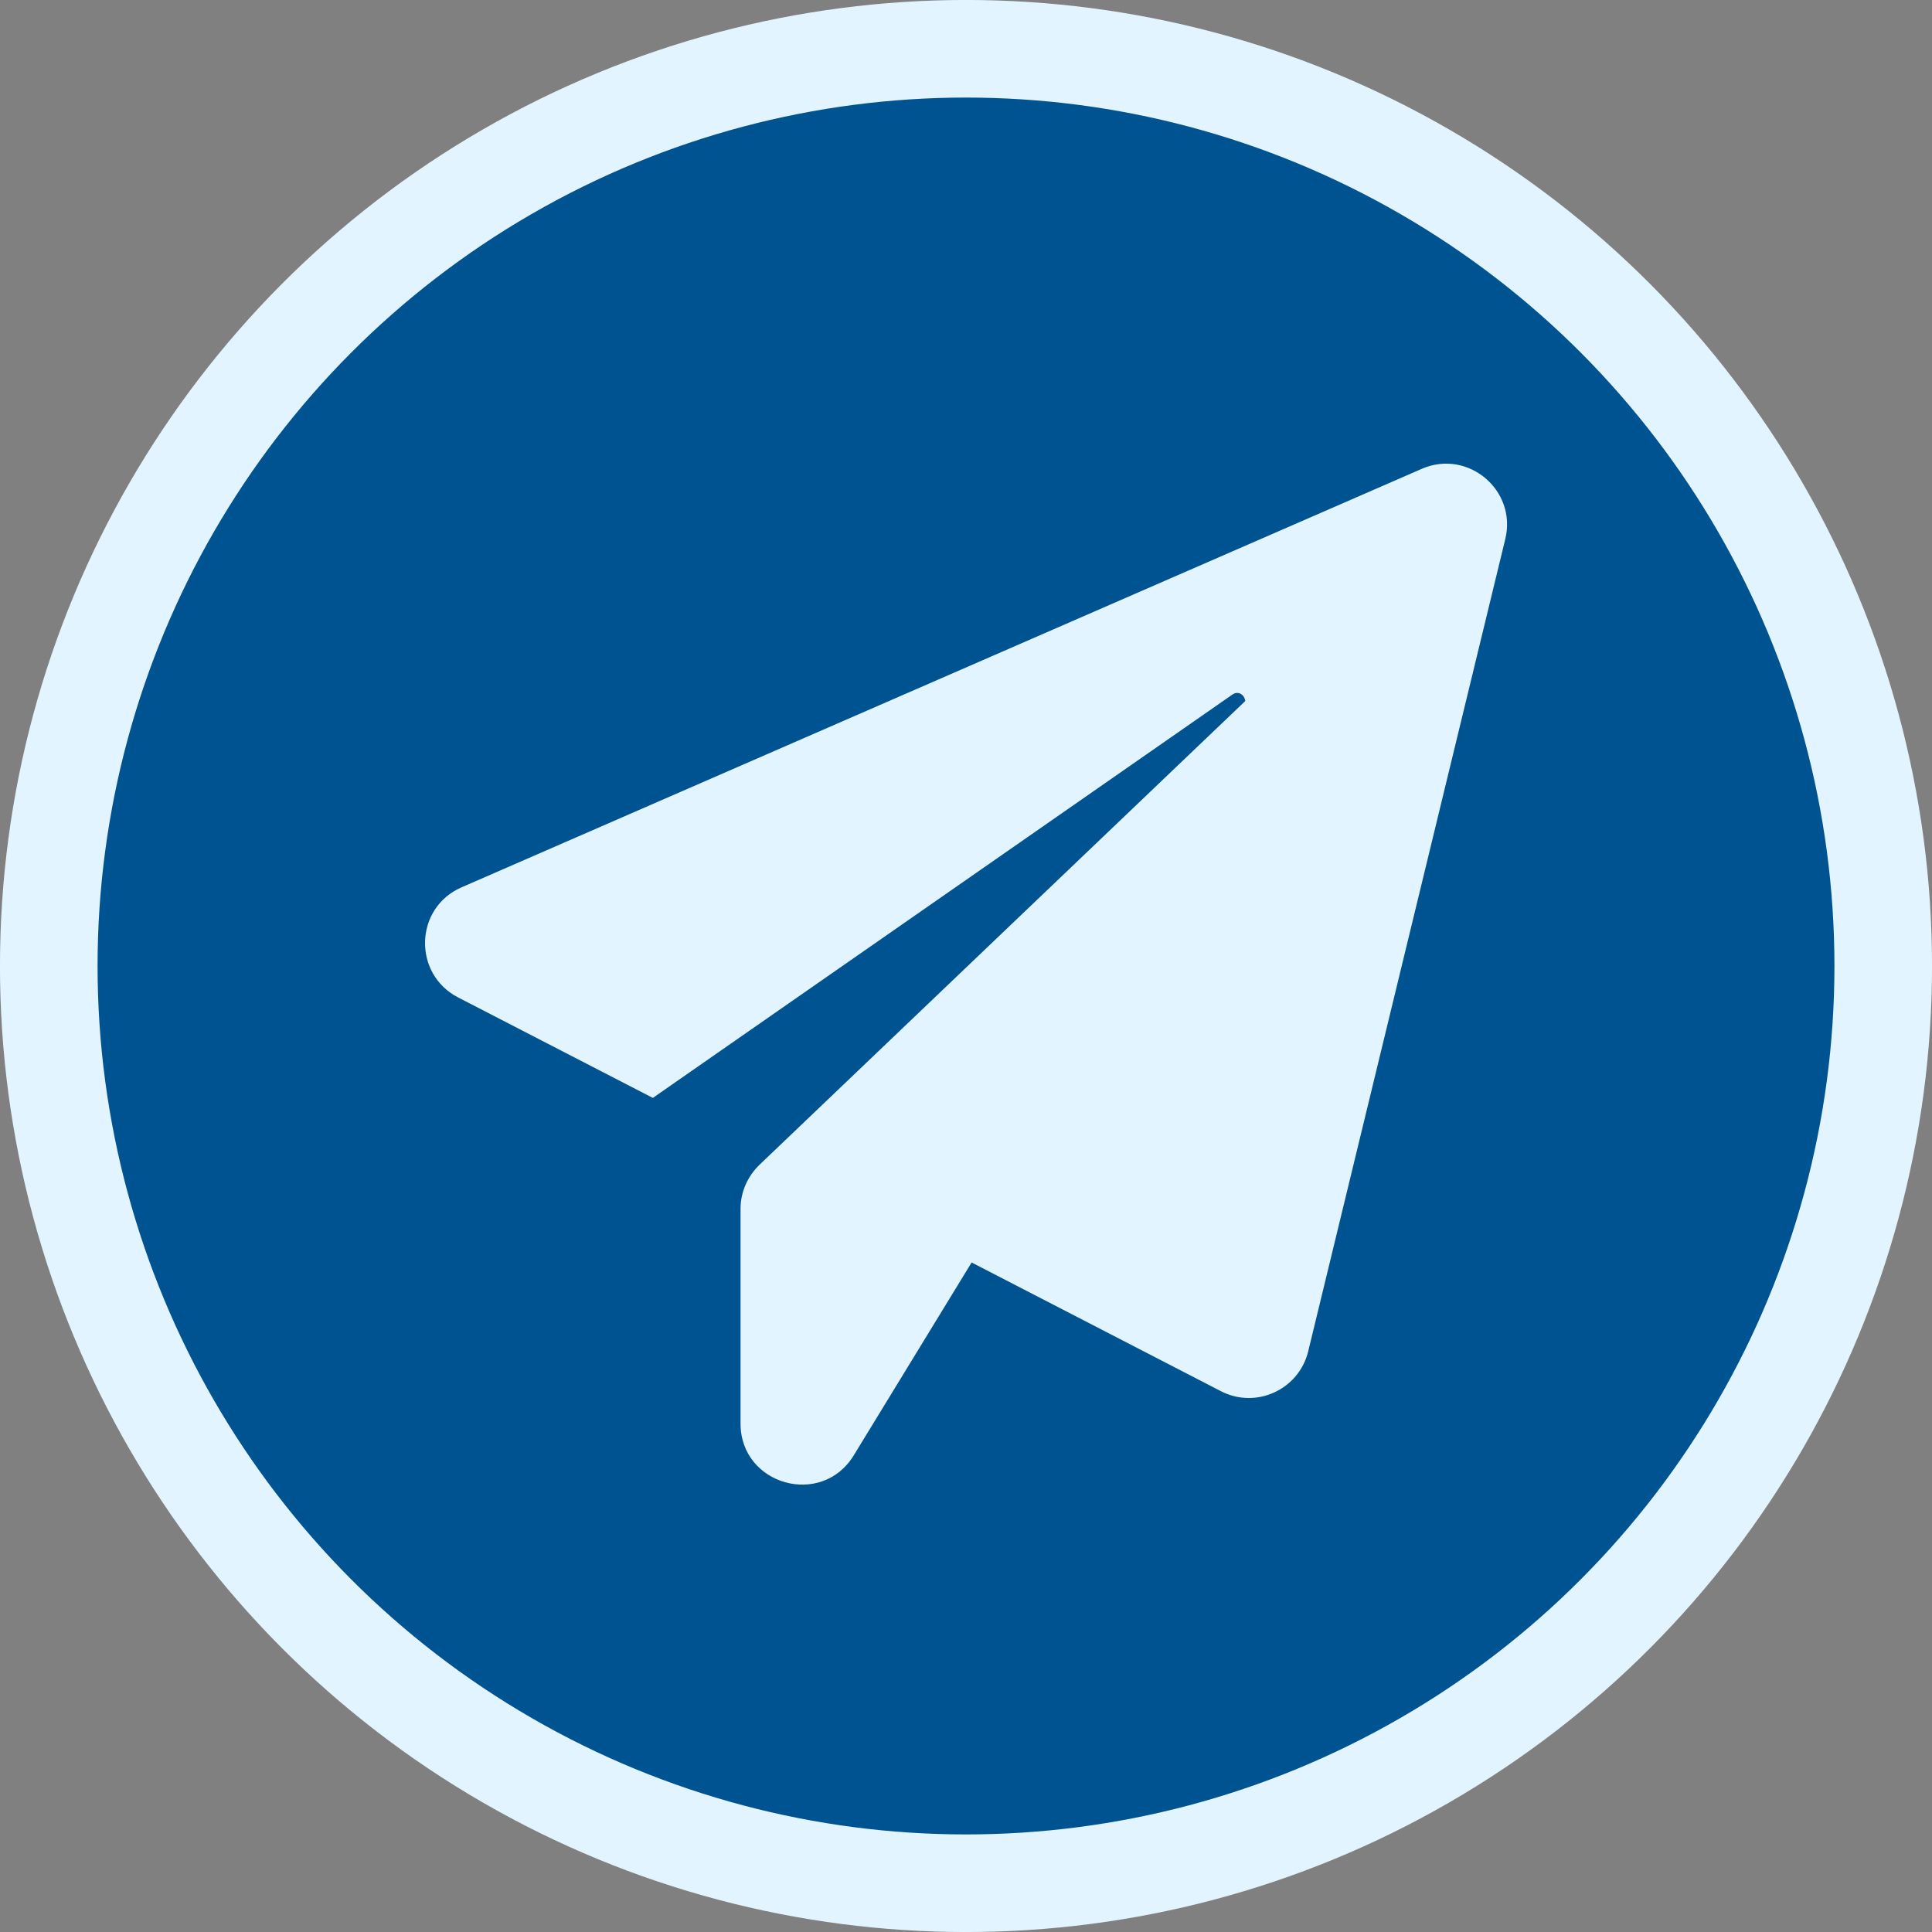
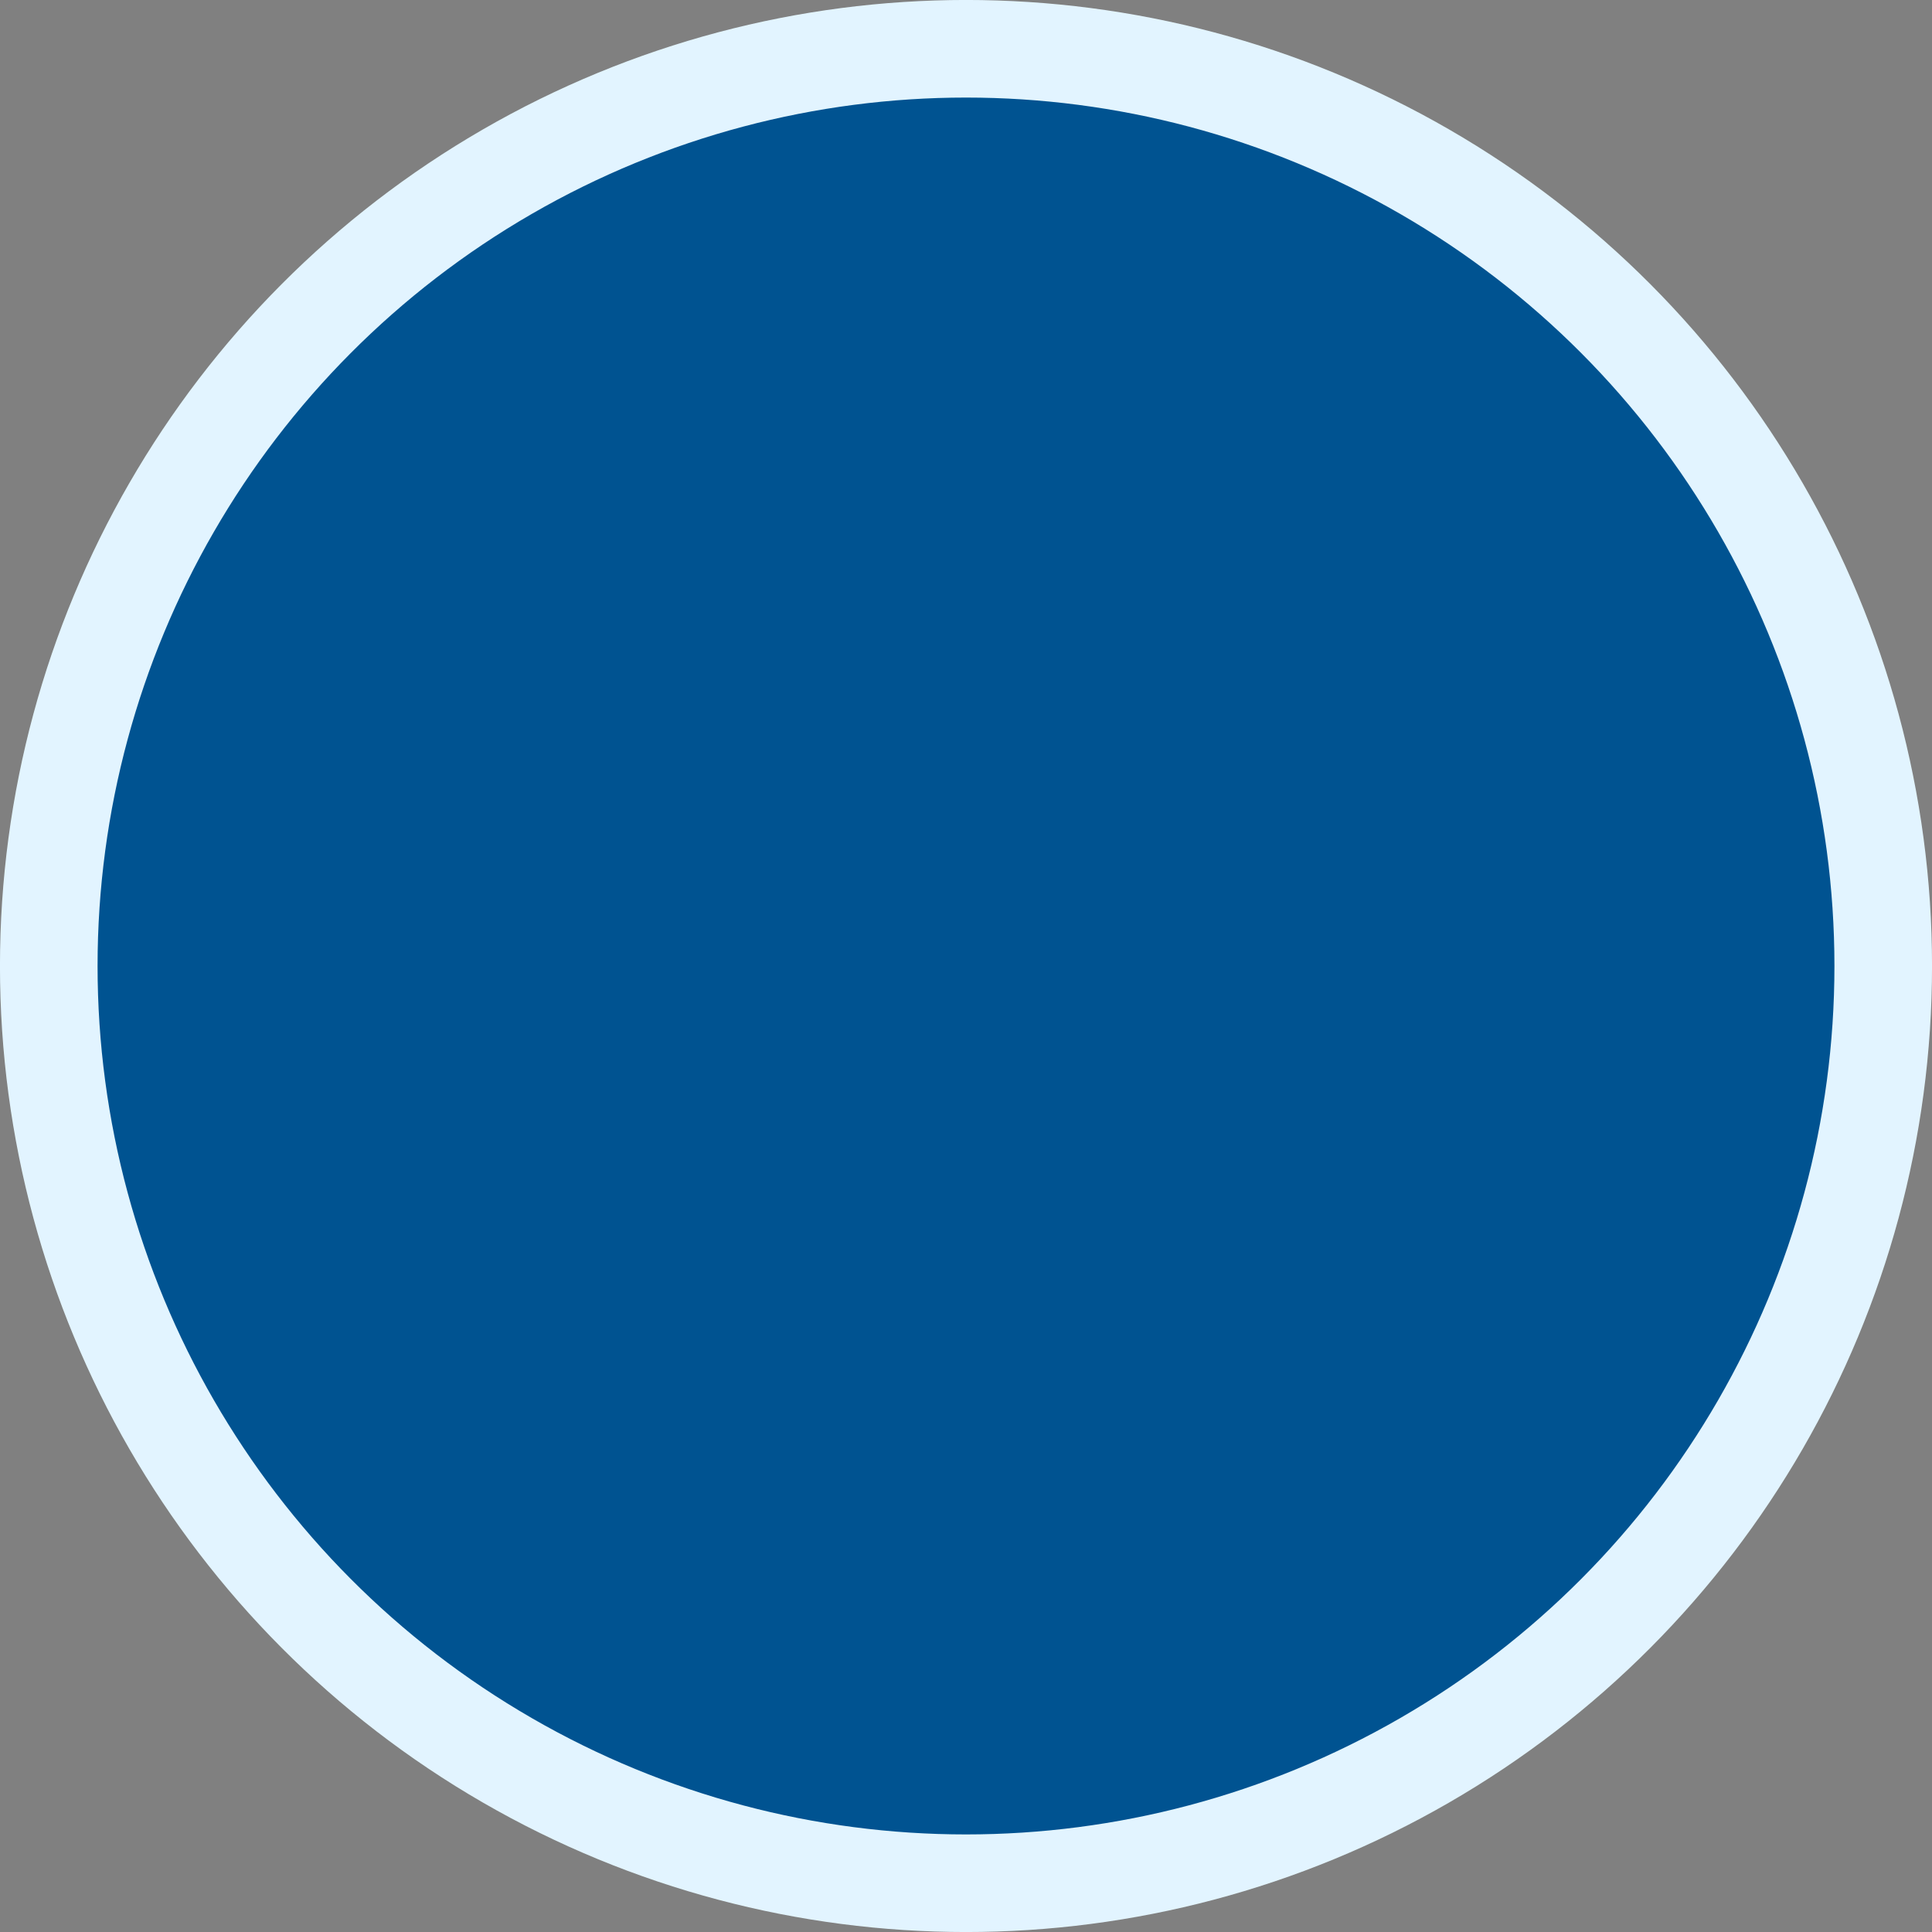
<svg xmlns="http://www.w3.org/2000/svg" width="33" height="33" viewBox="0 0 33 33" fill="none">
  <rect x="0" y="0" width="33" height="33" fill="#808080" stroke="none" />
  <circle cx="16.5" cy="16.5" r="15.667" fill="#005391" stroke="#E2F4FF" stroke-width="1.667" />
-   <path d="M25.711 9.209L22.345 23.082C22.186 23.736 21.454 24.073 20.853 23.762L16.596 21.564L14.583 24.858C14.035 25.756 12.649 25.366 12.649 24.317V20.647C12.649 20.363 12.768 20.093 12.973 19.895L21.269 11.975C21.262 11.876 21.157 11.79 21.051 11.863L11.151 18.753L7.825 17.037C7.046 16.634 7.079 15.506 7.884 15.156L24.285 8.008C25.07 7.665 25.915 8.371 25.711 9.209Z" fill="#E2F4FF" />
</svg>